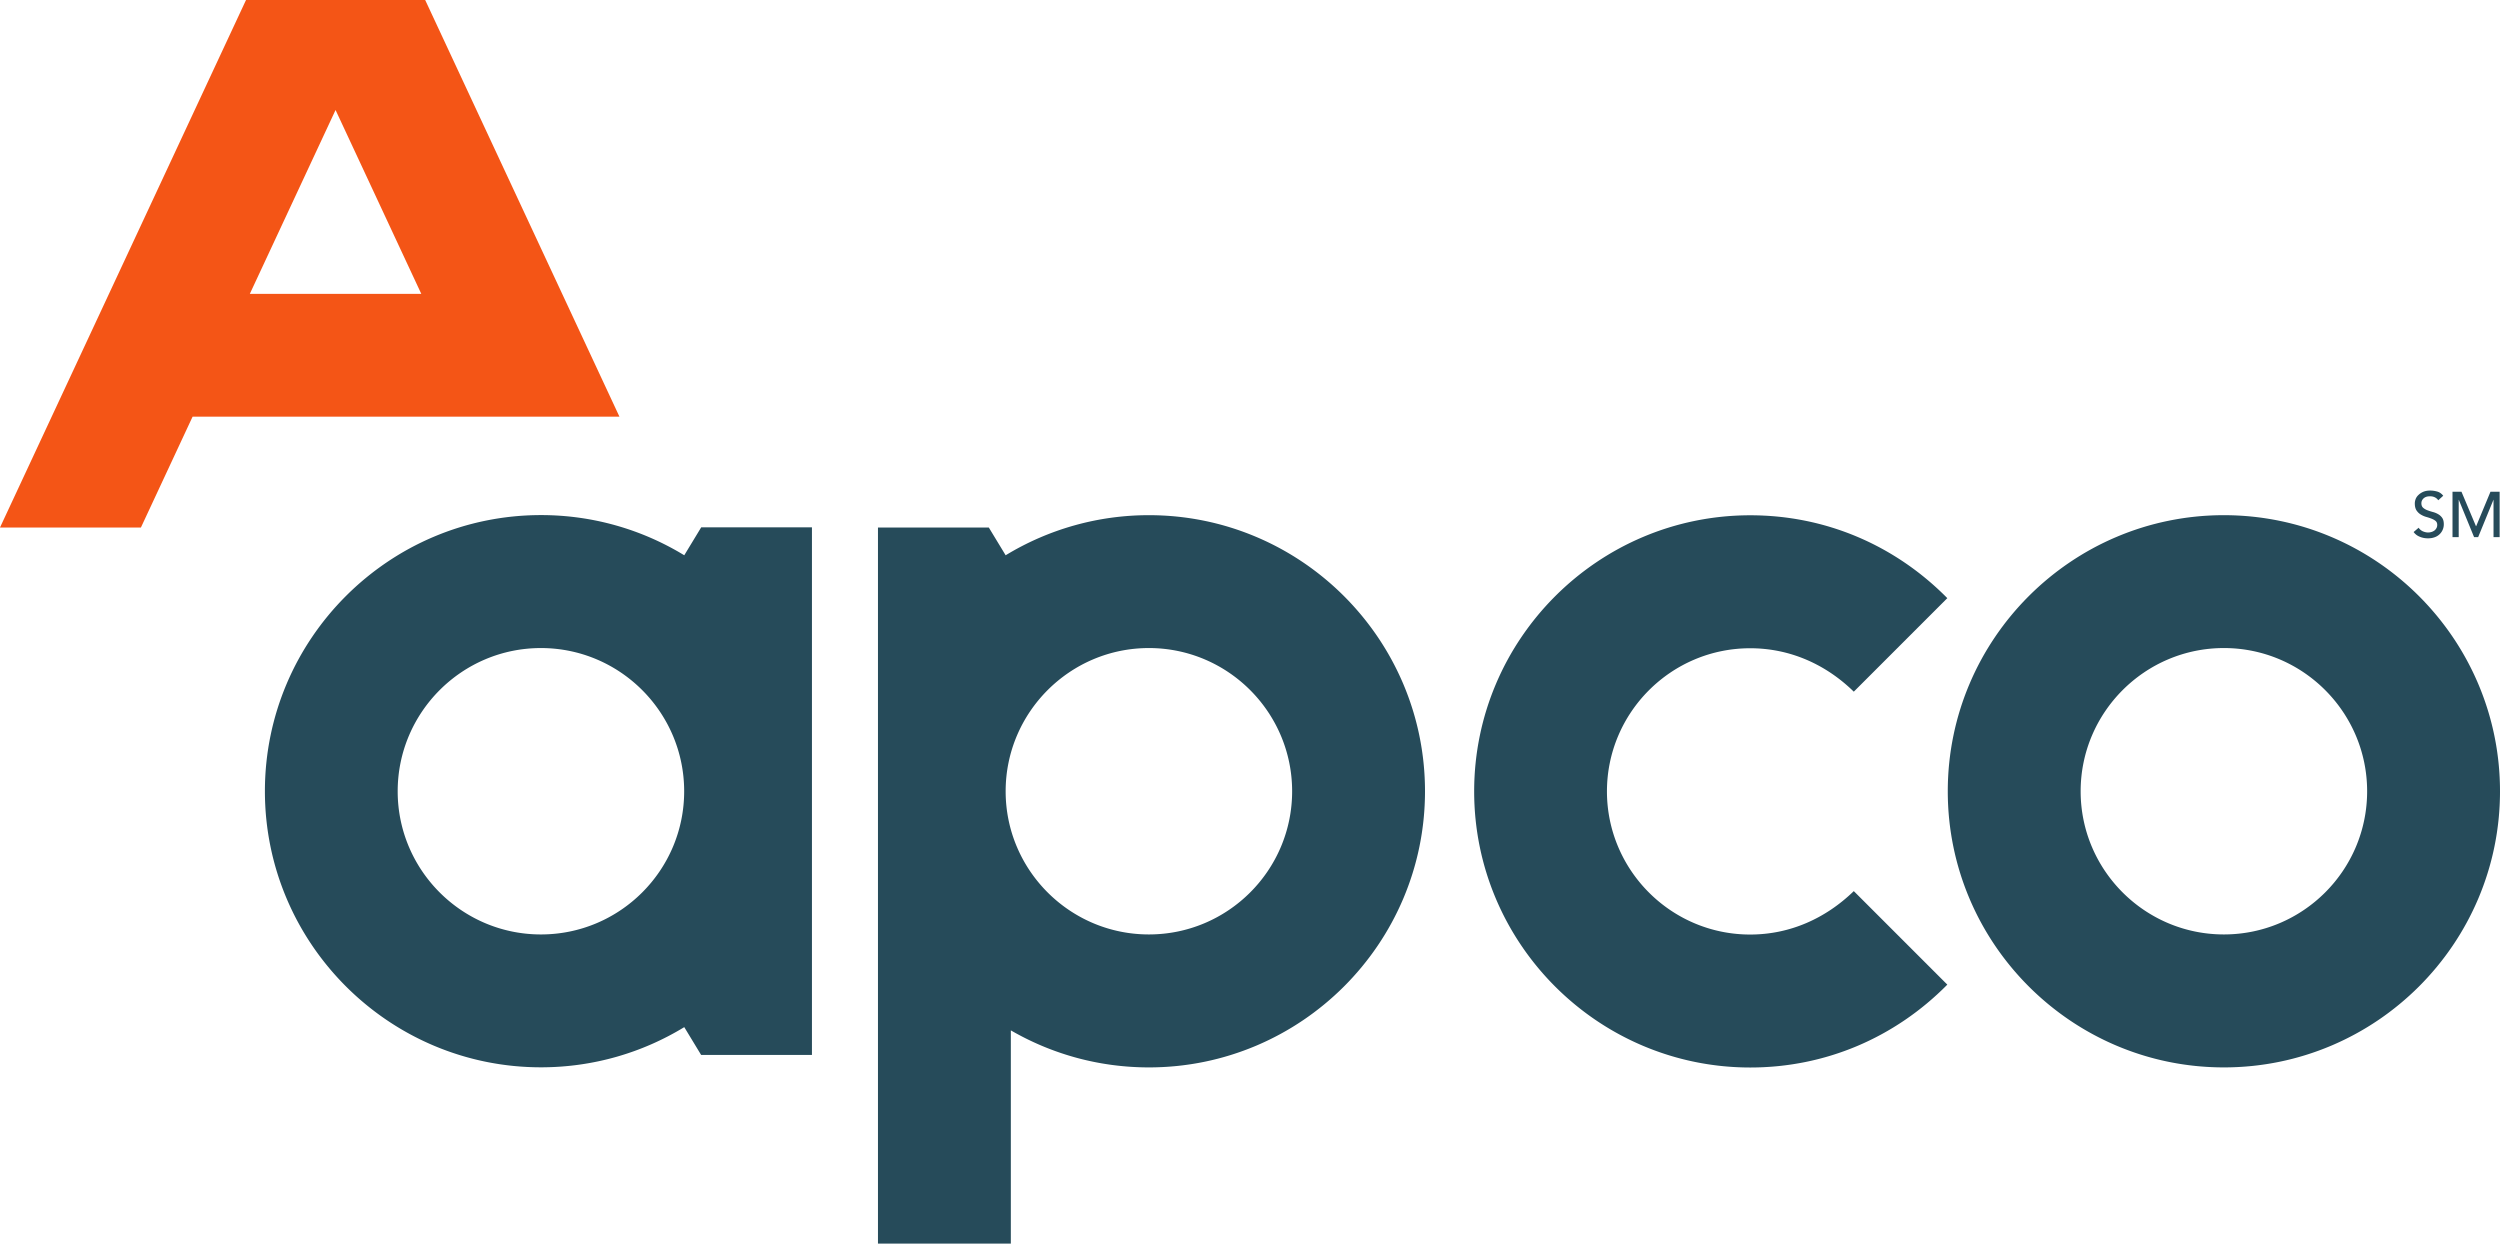
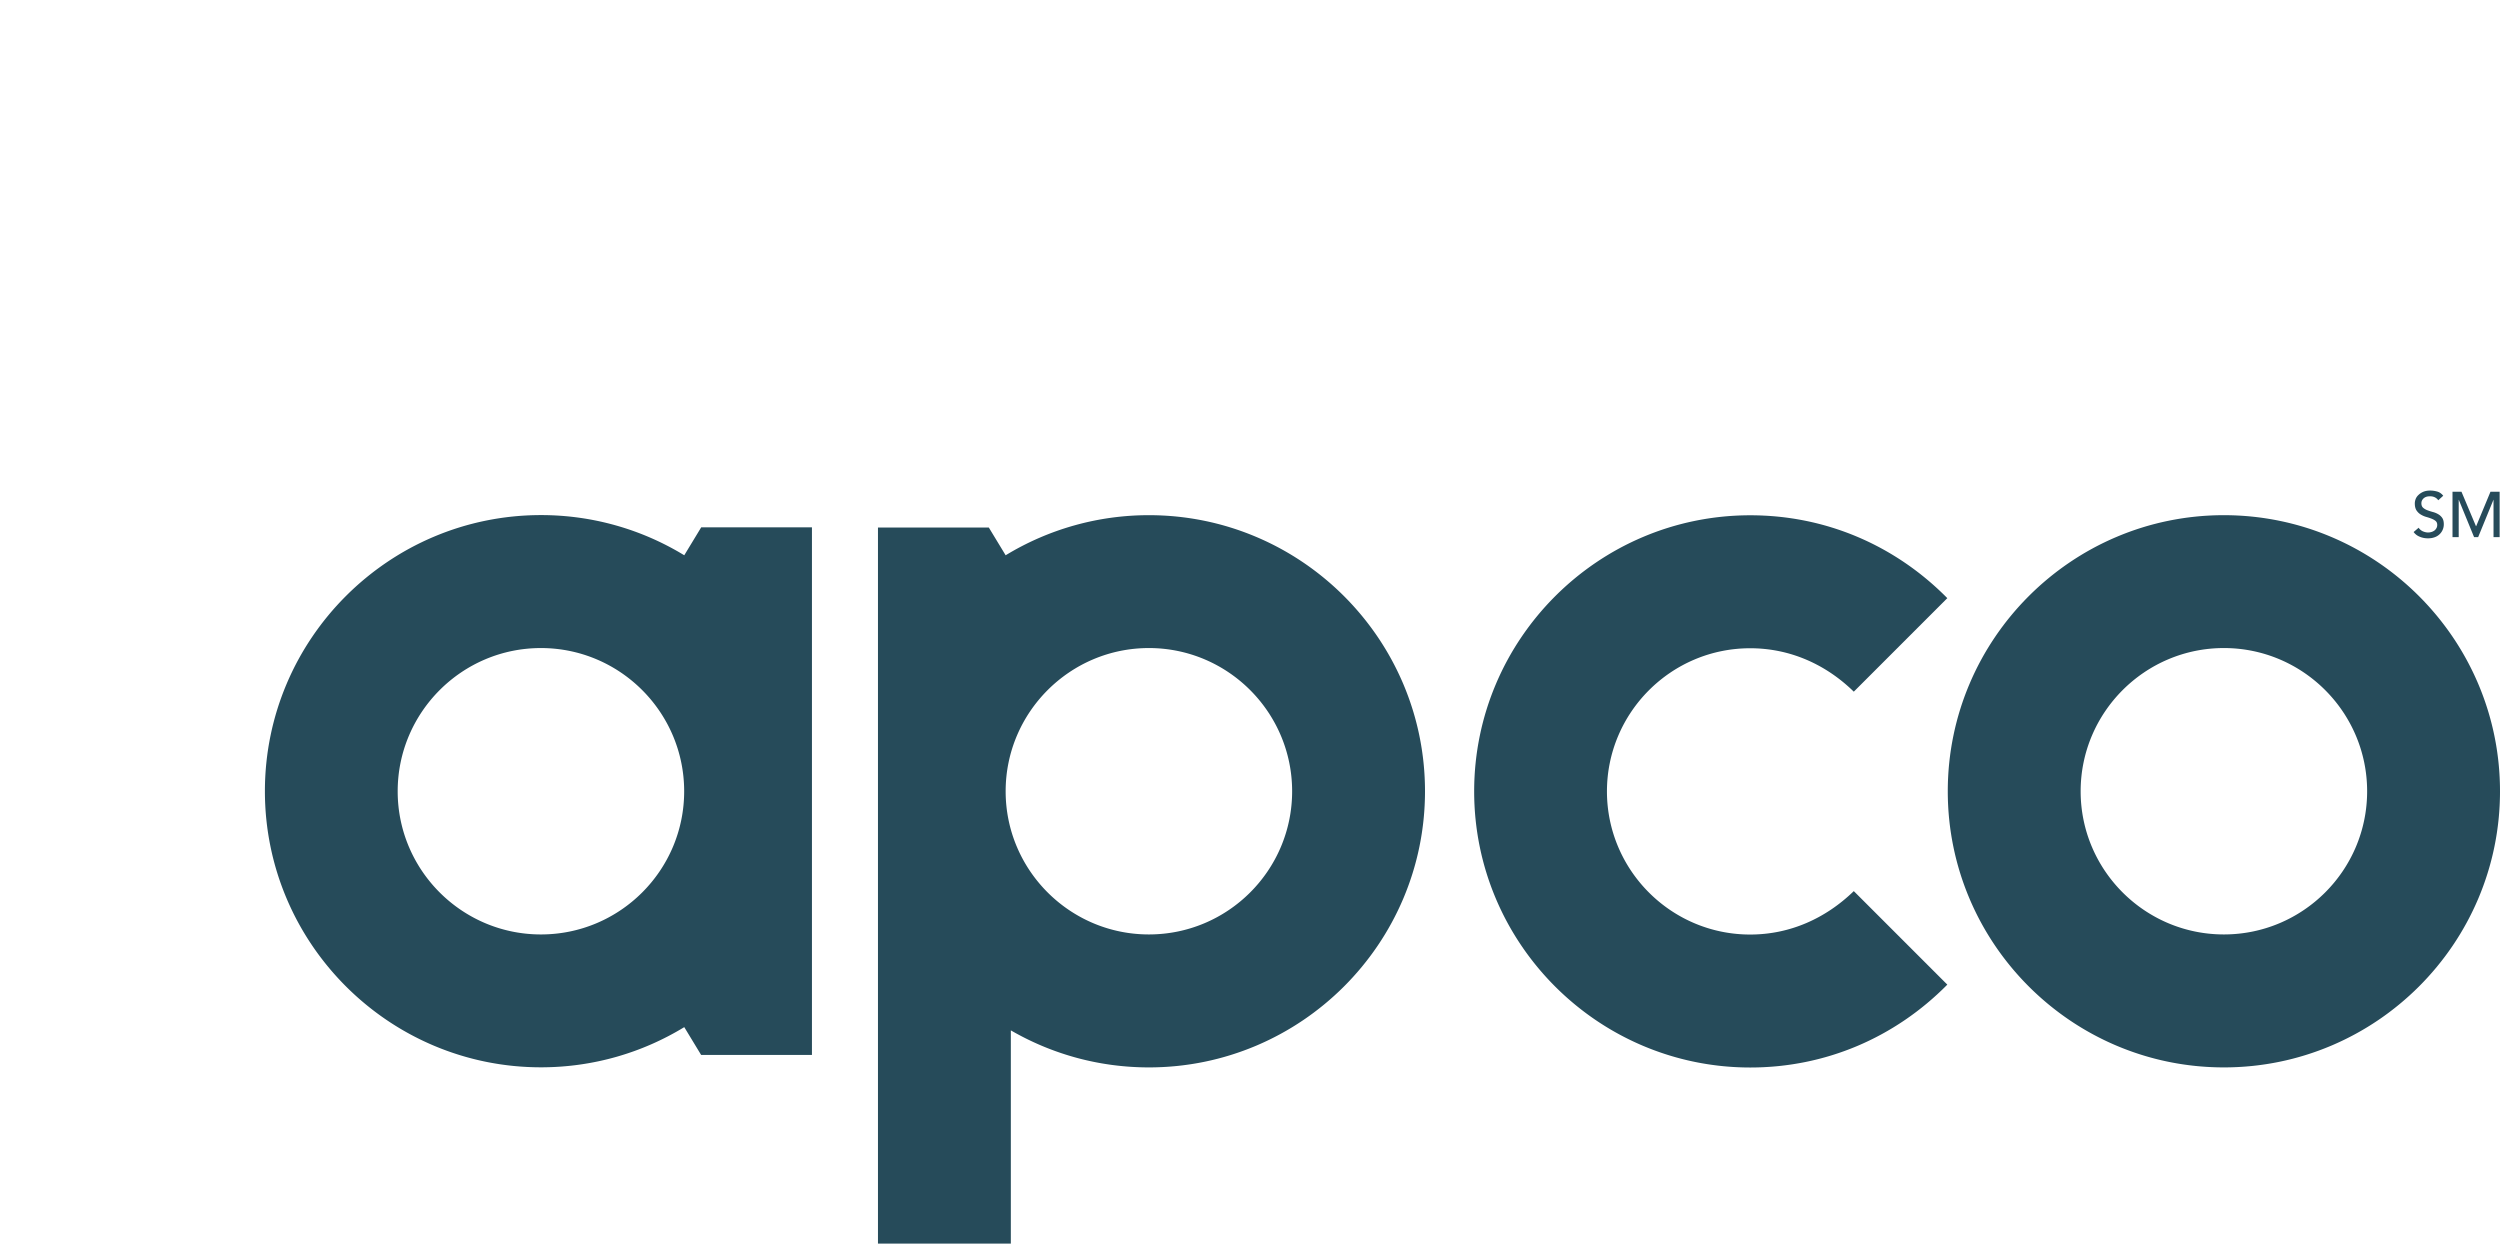
<svg xmlns="http://www.w3.org/2000/svg" width="270" height="134.31" viewBox="0 0 270 134.31">
  <title>Logo</title>
  <defs>
    <style>.cls-1{fill:#234D5A;stroke-width:0}</style>
  </defs>
  <g id="artwork">
-     <path d="M45.92 0H26.57L0 56.97h15.22L20.8 45h46.1L45.92 0ZM26.98 31.74l9.26-19.86 9.26 19.86H26.98Z" style="" fill="#F45516" stroke-width="0px" />
    <path d="M261.2 56.98c.12.18.27.31.46.4.19.08.38.13.58.13.11 0 .22-.02.34-.05.11-.03.22-.08.32-.15s.17-.16.23-.26.09-.22.09-.36c0-.19-.06-.33-.18-.43-.12-.1-.27-.18-.45-.25s-.37-.13-.58-.19c-.21-.06-.4-.15-.58-.26-.18-.11-.33-.26-.45-.44-.12-.19-.18-.44-.18-.76 0-.14.03-.3.09-.46s.16-.31.3-.44c.13-.13.31-.25.51-.34.21-.09.46-.14.76-.14.27 0 .52.04.77.11.24.07.46.22.64.45l-.54.49a.884.884 0 0 0-.35-.31c-.15-.08-.33-.12-.52-.12-.18 0-.34.02-.46.07a.77.77 0 0 0-.45.44.75.75 0 0 0-.04.24c0 .21.06.37.18.48.12.11.27.2.45.27s.37.13.58.19c.21.05.4.13.58.23.18.1.33.23.45.4s.18.4.18.7a1.468 1.468 0 0 1-1.04 1.42c-.21.07-.43.1-.66.1-.31 0-.61-.05-.89-.17-.28-.11-.5-.28-.67-.51l.55-.47ZM264.85 53.11h.99l1.56 3.71h.03l1.54-3.71h.99v4.9h-.66v-4.03h-.01l-1.65 4.03h-.44l-1.65-4.03h-.01v4.03h-.67v-4.9ZM240.18 55.64c-16.44 0-29.82 13.38-29.82 29.82s13.38 29.82 29.82 29.82S270 101.9 270 85.46s-13.38-29.82-29.82-29.82Zm15.47 29.82c0 8.53-6.94 15.46-15.47 15.46s-15.47-6.94-15.47-15.46 6.94-15.47 15.47-15.47 15.47 6.94 15.47 15.47ZM173.55 85.46c0 8.53 6.94 15.47 15.47 15.47 4.27 0 8.14-1.73 11.19-4.69l10.1 10.1c-5.67 5.74-13.18 8.95-21.28 8.95-16.44 0-29.82-13.38-29.82-29.82s13.38-29.82 29.82-29.82c8.11 0 15.61 3.21 21.28 8.95l-10.1 10.1c-3.04-2.97-6.92-4.69-11.19-4.69-8.53 0-15.47 6.94-15.47 15.47ZM75.72 56.97l-1.82 3a29.634 29.634 0 0 0-15.47-4.34c-16.44 0-29.82 13.38-29.82 29.82s13.38 29.82 29.82 29.82c5.66 0 10.96-1.59 15.47-4.34l1.82 3h11.97V56.95H75.72Zm-17.3 43.95c-8.53 0-15.47-6.94-15.47-15.46s6.94-15.47 15.47-15.47 15.47 6.94 15.47 15.47-6.94 15.46-15.47 15.46ZM124.08 55.64a29.72 29.72 0 0 0-15.47 4.33l-1.82-3H94.82v77.34h14.35v-23.03c4.39 2.54 9.48 4 14.91 4 16.44 0 29.82-13.38 29.82-29.82s-13.38-29.82-29.82-29.82Zm0 45.28c-8.53 0-15.47-6.94-15.47-15.46s6.94-15.47 15.47-15.47 15.47 6.94 15.47 15.47-6.94 15.46-15.47 15.46Z" style="" fill="#264B5A" stroke-width="0px" />
  </g>
</svg>